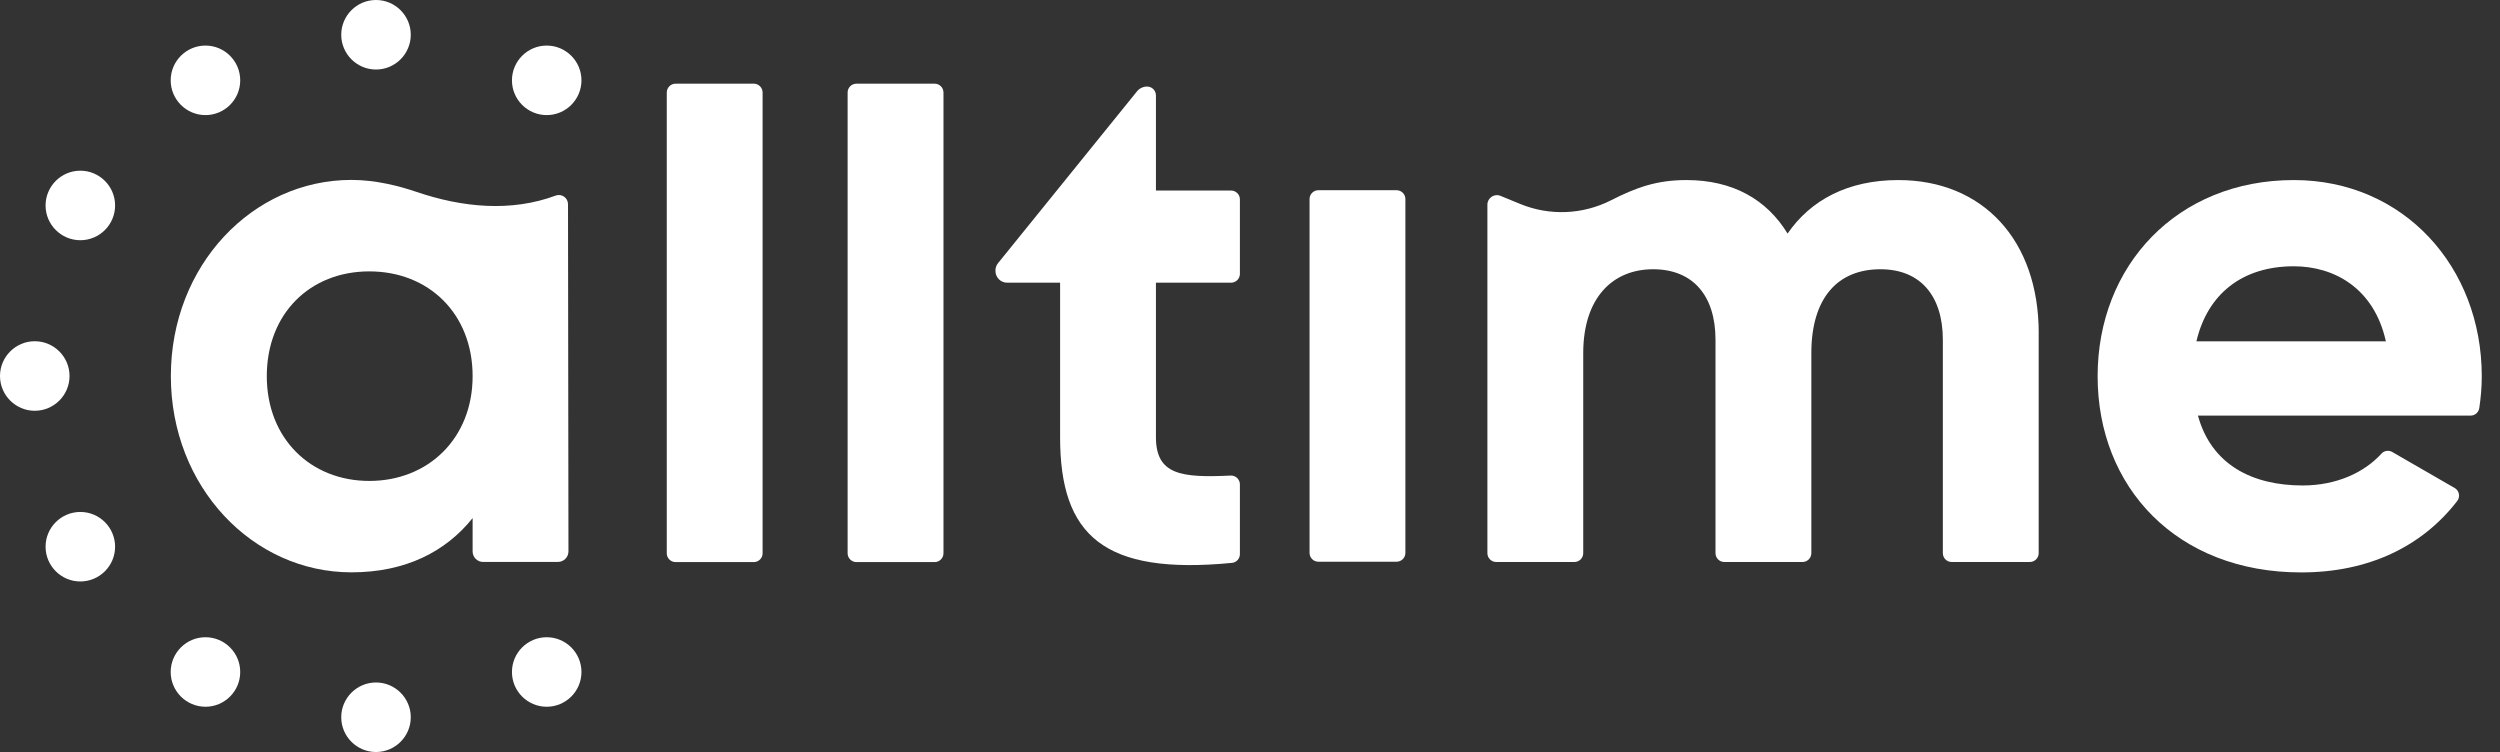
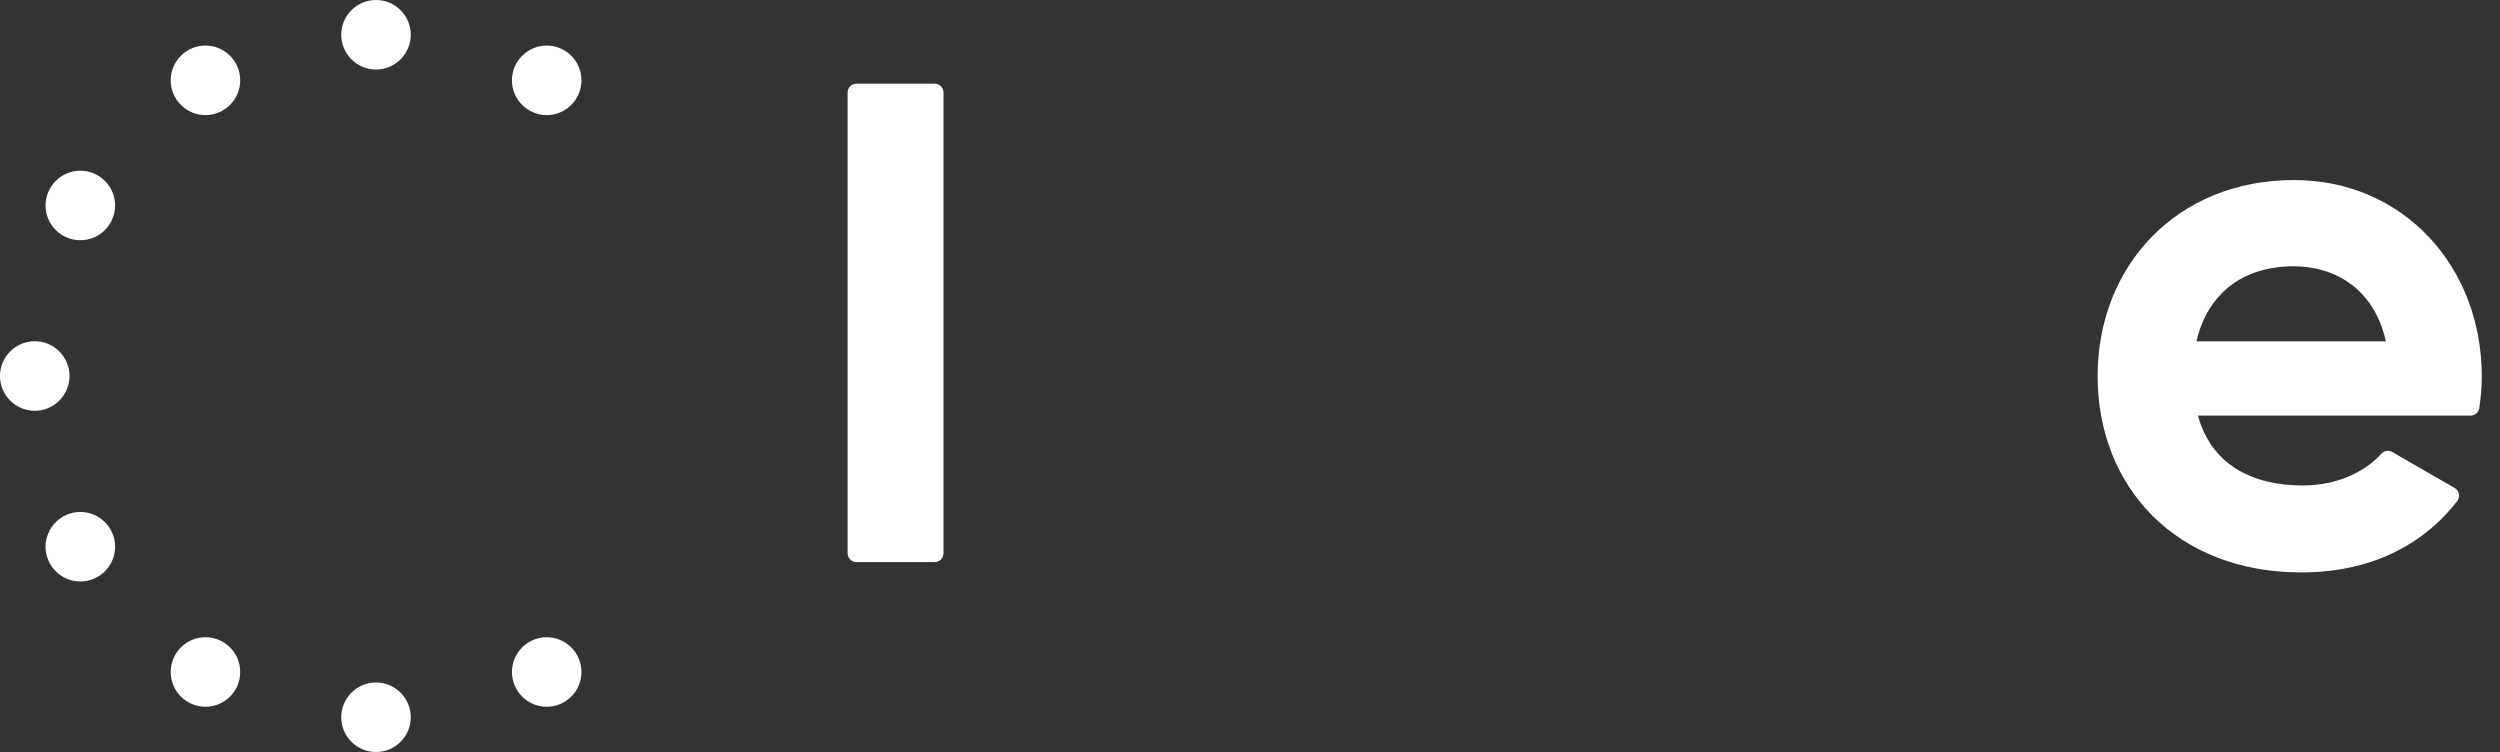
<svg xmlns="http://www.w3.org/2000/svg" width="123" height="37" viewBox="0 0 123 37" fill="none">
  <rect x="0" y="0" width="123" height="37" fill="#333333" stroke="none" />
  <g id="Group">
-     <path id="Vector" d="M33.238 4.117H37.087C37.325 4.117 37.52 4.312 37.52 4.551V27.221C37.52 27.46 37.325 27.655 37.087 27.655H33.238C33 27.655 32.805 27.46 32.805 27.221V4.551C32.805 4.312 33 4.117 33.238 4.117Z" fill="#ffffff" />
    <path id="Vector_2" d="M42.137 4.117H45.985C46.224 4.117 46.419 4.312 46.419 4.551V27.221C46.419 27.46 46.224 27.655 45.985 27.655H42.137C41.898 27.655 41.703 27.46 41.703 27.221V4.551C41.703 4.312 41.898 4.117 42.137 4.117Z" fill="#ffffff" />
-     <path id="Vector_3" d="M56.872 13.908V21.511C56.872 23.37 58.139 23.511 60.547 23.398C60.794 23.386 61.003 23.583 61.003 23.832V27.262C61.003 27.487 60.832 27.674 60.609 27.694C54.299 28.304 52.157 26.347 52.157 21.511V13.908H49.551C49.233 13.908 48.977 13.649 48.977 13.333V13.305C48.977 13.175 49.02 13.048 49.102 12.949L55.941 4.494C56.063 4.345 56.244 4.258 56.437 4.258C56.677 4.258 56.872 4.453 56.872 4.693V9.375H60.569C60.808 9.375 61.003 9.57 61.003 9.808V13.474C61.003 13.713 60.808 13.908 60.569 13.908H56.872Z" fill="#ffffff" />
-     <path id="Vector_4" d="M68.712 9.359H64.863C64.624 9.359 64.43 9.554 64.43 9.793V27.203C64.43 27.442 64.624 27.636 64.863 27.636H68.712C68.951 27.636 69.145 27.442 69.145 27.203V9.793C69.145 9.554 68.951 9.359 68.712 9.359Z" fill="#ffffff" />
-     <path id="Vector_5" d="M100.303 16.391V27.216C100.303 27.455 100.108 27.65 99.869 27.65H96.021C95.782 27.65 95.588 27.455 95.588 27.216V16.719C95.588 14.563 94.49 13.247 92.517 13.247C90.433 13.247 89.118 14.635 89.118 17.377V27.216C89.118 27.455 88.923 27.65 88.684 27.65H84.836C84.597 27.65 84.403 27.455 84.403 27.216V16.719C84.403 14.563 83.307 13.247 81.332 13.247C79.357 13.247 77.895 14.635 77.895 17.377V27.216C77.895 27.455 77.7 27.65 77.462 27.65H73.613C73.375 27.65 73.18 27.455 73.18 27.216V10.07C73.18 9.736 73.518 9.51 73.826 9.637L74.801 10.037C76.242 10.629 77.871 10.56 79.259 9.856C80.52 9.215 81.517 8.859 82.977 8.859C85.244 8.859 86.924 9.81 87.948 11.491C89.082 9.846 90.91 8.859 93.396 8.859C97.562 8.859 100.305 11.821 100.305 16.389L100.303 16.391Z" fill="#ffffff" />
    <path id="Vector_6" d="M113.29 23.885C114.963 23.885 116.329 23.242 117.166 22.32C117.302 22.17 117.524 22.137 117.699 22.238L120.768 24.008C120.997 24.139 121.055 24.444 120.893 24.652C119.163 26.89 116.534 28.163 113.219 28.163C107.077 28.163 103.203 23.958 103.203 18.511C103.203 13.064 107.115 8.859 112.855 8.859C118.264 8.859 122.103 13.137 122.103 18.511C122.103 19.068 122.055 19.577 121.981 20.076C121.95 20.289 121.767 20.448 121.552 20.448H108.139C108.798 22.86 110.808 23.885 113.294 23.885H113.29ZM117.385 16.793C116.801 14.162 114.826 13.101 112.853 13.101C110.331 13.101 108.613 14.454 108.064 16.793H117.385Z" fill="#ffffff" />
    <g id="Group_2">
      <path id="Vector_7" d="M26.898 2.242C25.955 2.242 25.188 3.01 25.188 3.953C25.188 4.895 25.955 5.663 26.898 5.663C27.841 5.663 28.608 4.895 28.608 3.953C28.608 3.01 27.841 2.242 26.898 2.242Z" fill="#ffffff" />
      <path id="Vector_8" d="M18.499 0C17.557 0 16.789 0.768 16.789 1.71C16.789 2.653 17.557 3.421 18.499 3.421C19.442 3.421 20.21 2.653 20.21 1.71C20.21 0.768 19.442 0 18.499 0Z" fill="#ffffff" />
      <path id="Vector_9" d="M10.109 2.242C9.166 2.242 8.398 3.01 8.398 3.953C8.398 4.895 9.166 5.663 10.109 5.663C11.052 5.663 11.819 4.895 11.819 3.953C11.819 3.01 11.052 2.242 10.109 2.242Z" fill="#ffffff" />
      <path id="Vector_10" d="M3.953 8.398C3.01 8.398 2.242 9.166 2.242 10.109C2.242 11.052 3.01 11.819 3.953 11.819C4.895 11.819 5.663 11.052 5.663 10.109C5.663 9.166 4.895 8.398 3.953 8.398Z" fill="#ffffff" />
      <path id="Vector_11" d="M1.71 16.789C0.768 16.789 0 17.557 0 18.499C0 19.442 0.768 20.21 1.71 20.21C2.653 20.21 3.421 19.442 3.421 18.499C3.421 17.557 2.653 16.789 1.71 16.789Z" fill="#ffffff" />
      <path id="Vector_12" d="M3.953 25.188C3.01 25.188 2.242 25.955 2.242 26.898C2.242 27.841 3.01 28.608 3.953 28.608C4.895 28.608 5.663 27.841 5.663 26.898C5.663 25.955 4.895 25.188 3.953 25.188Z" fill="#ffffff" />
      <path id="Vector_13" d="M10.109 31.352C9.166 31.352 8.398 32.119 8.398 33.062C8.398 34.005 9.166 34.772 10.109 34.772C11.052 34.772 11.819 34.005 11.819 33.062C11.819 32.119 11.052 31.352 10.109 31.352Z" fill="#ffffff" />
      <path id="Vector_14" d="M18.499 33.578C17.557 33.578 16.789 34.346 16.789 35.288C16.789 36.231 17.557 36.999 18.499 36.999C19.442 36.999 20.21 36.231 20.21 35.288C20.21 34.346 19.442 33.578 18.499 33.578Z" fill="#ffffff" />
      <path id="Vector_15" d="M26.898 31.352C25.955 31.352 25.188 32.119 25.188 33.062C25.188 34.005 25.955 34.772 26.898 34.772C27.841 34.772 28.608 34.005 28.608 33.062C28.608 32.119 27.841 31.352 26.898 31.352Z" fill="#ffffff" />
    </g>
-     <path id="Vector_16" d="M27.453 27.648H23.77C23.485 27.648 23.253 27.417 23.253 27.131V25.49C21.936 27.135 19.961 28.159 17.292 28.159C12.43 28.159 8.406 23.954 8.406 18.505C8.406 13.056 12.428 8.852 17.292 8.852C18.493 8.852 19.651 9.156 20.476 9.436C22.736 10.206 25.13 10.445 27.346 9.621C27.636 9.514 27.946 9.737 27.946 10.047L27.968 27.129C27.968 27.415 27.737 27.646 27.451 27.646L27.453 27.648ZM23.253 18.507C23.253 15.436 21.095 13.352 18.171 13.352C15.248 13.352 13.126 15.436 13.126 18.507C13.126 21.578 15.284 23.662 18.171 23.662C21.059 23.662 23.253 21.578 23.253 18.507Z" fill="#ffffff" />
  </g>
</svg>